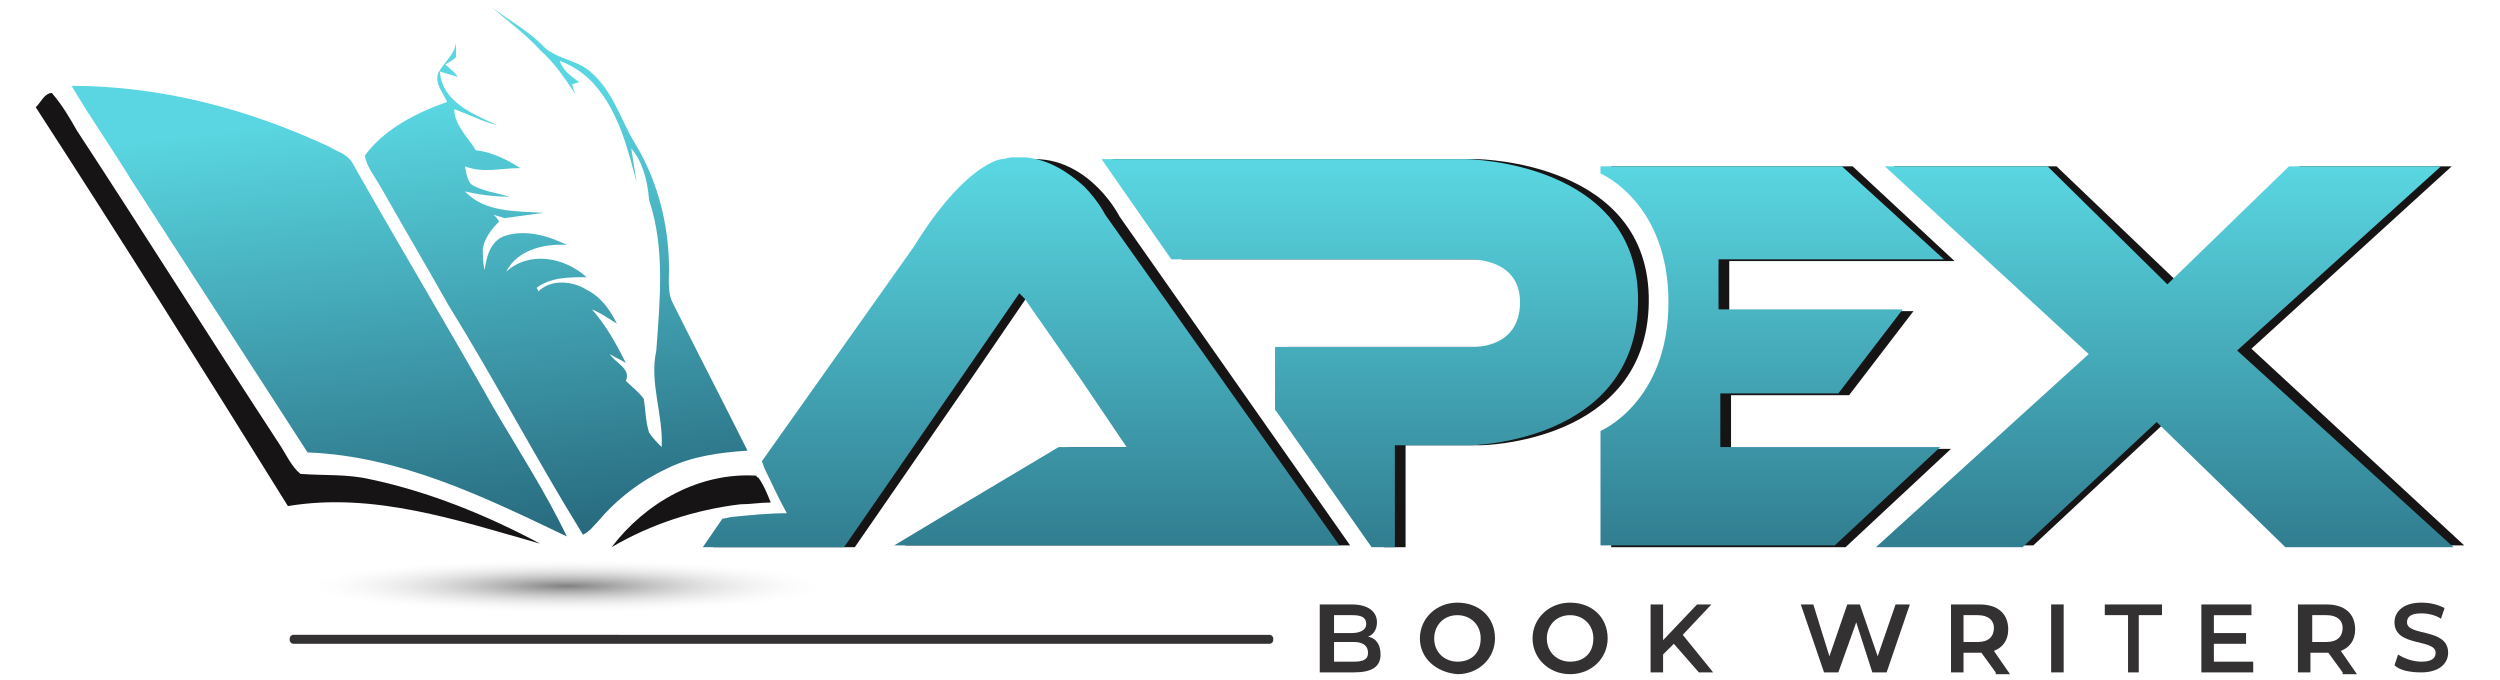
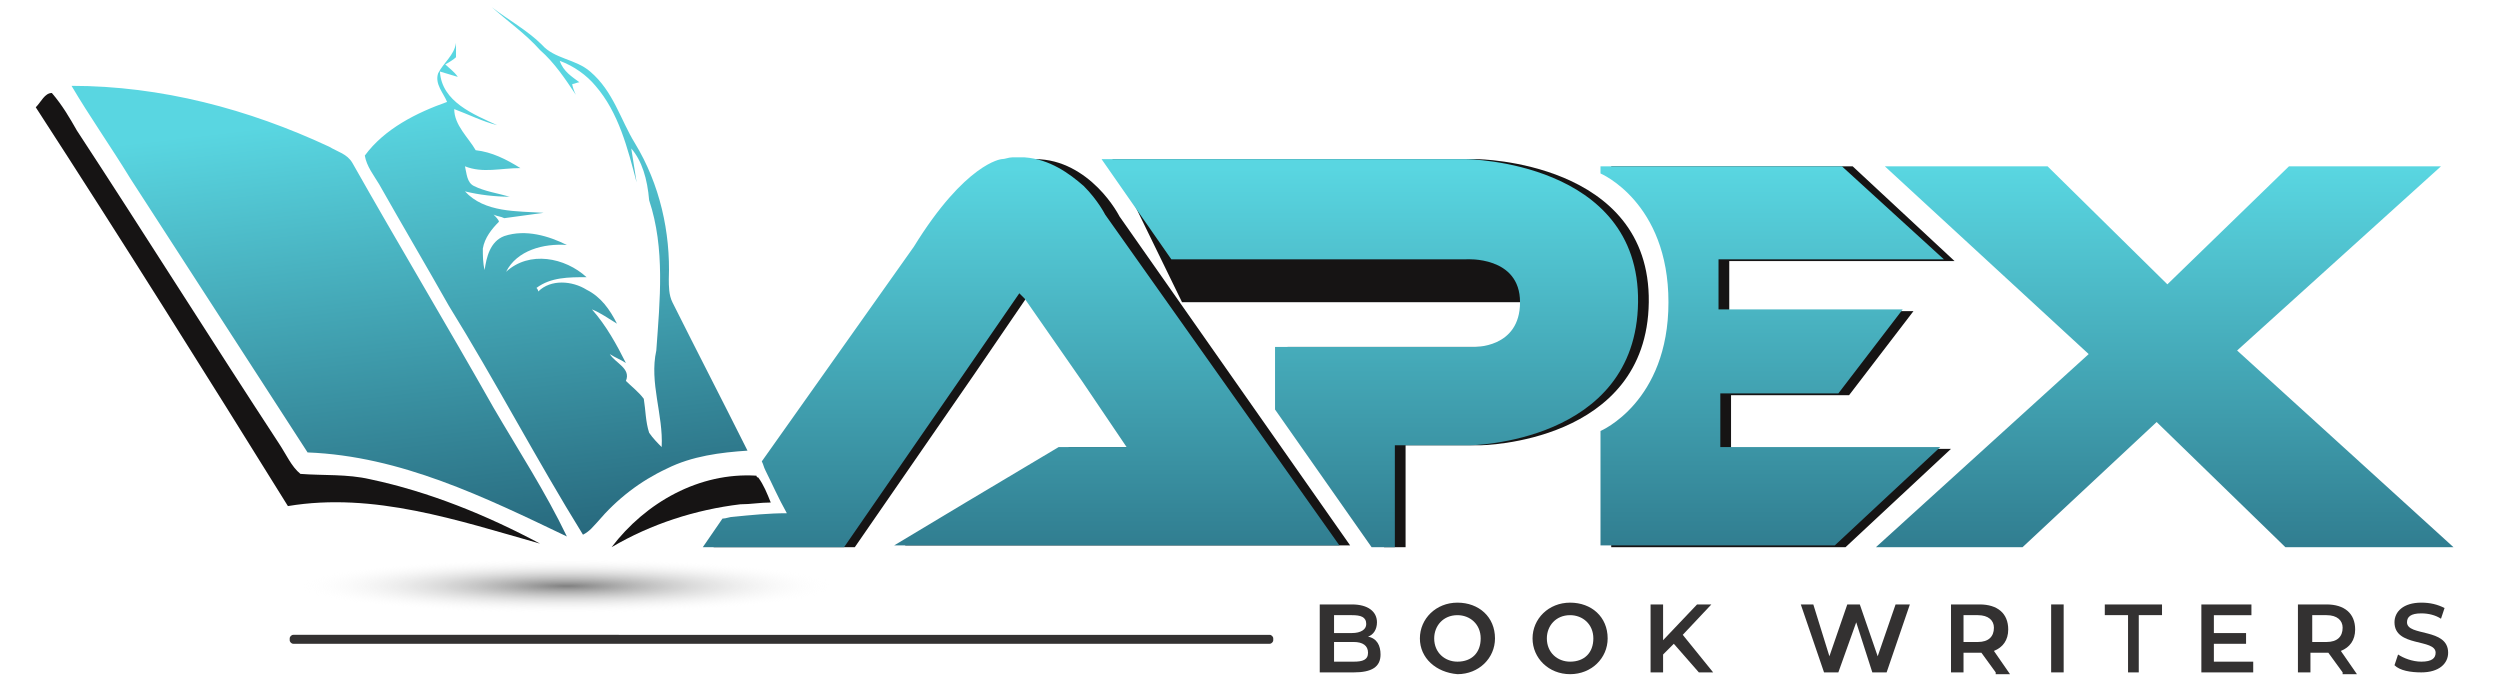
<svg xmlns="http://www.w3.org/2000/svg" version="1.1" id="Layer_1" x="0px" y="0px" viewBox="0 0 139.8 38" style="enable-background:new 0 0 139.8 38;" xml:space="preserve">
  <style type="text/css">
	.st0{fill:#161414;}
	.st1{fill:url(#SVGID_1_);}
	.st2{fill:#333131;}
	.st3{fill:url(#SVGID_00000155129003234729288080000000586636073003762574_);}
	.st4{fill:url(#SVGID_00000042737245490831294730000017496515506803472816_);}
</style>
  <g>
    <path class="st0" d="M75.5,30.5H50.6l4-2.4l5.2-3.1h3.8L61,21.4l-3.4-5l-0.3,0.4l-2.8,4.1l-6.7,9.7h-7.9l1.2-1.6c1-0.1,2-0.2,3-0.2   c-0.5-0.9-0.8-1.6-1.2-2.4l8.9-12.5c2.9-4.7,4.9-4.9,4.9-4.9c0.2,0,0.4-0.1,0.6-0.1c0.1,0,0.1,0,0.2,0c0.1,0,0.2,0,0.4,0   c1.5,0,2.7,0.8,3.5,1.6c0.8,0.8,1.2,1.6,1.2,1.6L75.5,30.5z" />
-     <path class="st0" d="M62.2,8.9h20.4c0,0,9.7,0.1,9.6,8c-0.1,7.9-9.4,8-9.4,8h-4.2v5.7h-1.2l-5.4-7.7v-3.5h11.2c0,0,2.6,0.1,2.6-2.5   s-3-2.4-3-2.4H66.1L62.2,8.9z" />
+     <path class="st0" d="M62.2,8.9h20.4c0,0,9.7,0.1,9.6,8c-0.1,7.9-9.4,8-9.4,8h-4.2v5.7h-1.2l-5.4-7.7v-3.5h11.2c0,0,2.6,0.1,2.6-2.5   H66.1L62.2,8.9z" />
    <path class="st0" d="M90.1,9.7V9.3h13.5l5.7,5.3H96.7v2.8H107l-3.6,4.7h-6.6v3h12.3l-5.9,5.5H90.1v-6.4c0,0,3.8-1.6,3.8-7.2   S90.1,9.7,90.1,9.7z" />
-     <polygon class="st0" points="105.9,9.3 115,9.3 121.8,15.8 128.6,9.3 137.1,9.3 125.9,19.5 137.8,30.5 128.3,30.5 121.1,23.6    113.7,30.5 105.5,30.5 117.4,19.8  " />
    <linearGradient id="SVGID_1_" gradientUnits="userSpaceOnUse" x1="88.213" y1="7.374" x2="88.213" y2="53.622">
      <stop offset="4.436685e-02" style="stop-color:#59D6E1" />
      <stop offset="1" style="stop-color:#051D38" />
    </linearGradient>
    <path class="st1" d="M74.9,30.5H50l4-2.4l5.2-3.1H63l-2.5-3.7l-3.2-4.6L57,16.4l-3.1,4.5l-6.7,9.7h-7.9l1.1-1.6   c0.2,0,0.4-0.1,0.6-0.1c1-0.1,2-0.2,3-0.2c-0.5-0.9-0.8-1.6-1.2-2.4c-0.1-0.2-0.1-0.3-0.2-0.5l8.5-12c2.9-4.7,4.9-4.9,4.9-4.9   c0.2,0,0.4-0.1,0.6-0.1c0.2,0,0.3,0,0.5,0c0.1,0,0.1,0,0.2,0c1.4,0.1,2.5,0.9,3.3,1.6c0.8,0.8,1.2,1.6,1.2,1.6L74.9,30.5z    M65.5,14.5H82c0,0,3-0.2,3,2.4s-2.6,2.5-2.6,2.5H71.3v3.5l5.4,7.7H78v-5.7h4.2c0,0,9.3-0.1,9.4-8c0.1-7.9-9.6-8-9.6-8H61.6   L65.5,14.5z M93.3,16.9c0,5.6-3.8,7.2-3.8,7.2v6.4h13.1l5.9-5.5H96.2v-3h6.6l3.6-4.7H96.1v-2.8h12.6L103,9.3H89.5v0.4   C89.5,9.7,93.3,11.3,93.3,16.9z M116.8,19.8l-11.9,10.8h8.2l7.5-7l7.2,7h9.4l-12.1-11l11.4-10.3h-8.5l-6.8,6.6l-6.7-6.6h-9.1   L116.8,19.8z" />
    <g>
      <g>
        <path class="st2" d="M77.2,36.6c0,0.7-0.5,1-1.5,1h-1.9v-3.8h1.8c0.9,0,1.4,0.4,1.4,1c0,0.4-0.2,0.7-0.5,0.8     C77,35.7,77.2,36.1,77.2,36.6z M74.6,34.3v1.1h1c0.5,0,0.8-0.2,0.8-0.5c0-0.4-0.3-0.5-0.8-0.5H74.6z M76.5,36.5     c0-0.4-0.3-0.6-0.8-0.6h-1.1V37h1.1C76.2,37,76.5,36.9,76.5,36.5z" />
        <path class="st2" d="M79.4,35.7c0-1.1,0.9-2,2.1-2c1.2,0,2.1,0.8,2.1,2c0,1.1-0.9,2-2.1,2C80.3,37.6,79.4,36.8,79.4,35.7z      M82.8,35.7c0-0.8-0.6-1.3-1.3-1.3c-0.8,0-1.3,0.6-1.3,1.3c0,0.8,0.6,1.3,1.3,1.3C82.3,37,82.8,36.5,82.8,35.7z" />
        <path class="st2" d="M85.7,35.7c0-1.1,0.9-2,2.1-2s2.1,0.8,2.1,2c0,1.1-0.9,2-2.1,2S85.7,36.8,85.7,35.7z M89.1,35.7     c0-0.8-0.6-1.3-1.3-1.3c-0.8,0-1.3,0.6-1.3,1.3c0,0.8,0.6,1.3,1.3,1.3C88.6,37,89.1,36.5,89.1,35.7z" />
        <path class="st2" d="M93.6,36L93,36.6v1h-0.7v-3.8H93v2l1.9-2h0.8l-1.6,1.7l1.7,2.1H95L93.6,36z" />
        <path class="st2" d="M106.8,33.8l-1.3,3.8h-0.8l-0.9-2.8l-1,2.8h-0.8l-1.3-3.8h0.7l0.9,2.9l1-2.9h0.7l1,2.9l1-2.9H106.8z" />
        <path class="st2" d="M111.6,37.6l-0.8-1.1c0,0-0.1,0-0.1,0h-0.9v1.1h-0.7v-3.8h1.6c1,0,1.6,0.5,1.6,1.4c0,0.6-0.3,1-0.8,1.2     l0.9,1.3H111.6z M110.6,34.4h-0.8v1.5h0.8c0.6,0,0.9-0.3,0.9-0.8C111.5,34.7,111.2,34.4,110.6,34.4z" />
        <path class="st2" d="M114.7,33.8h0.7v3.8h-0.7V33.8z" />
        <path class="st2" d="M119,34.4h-1.3v-0.6h3.2v0.6h-1.3v3.2H119V34.4z" />
        <path class="st2" d="M126,37v0.6h-2.9v-3.8h2.8v0.6h-2.1v1h1.8v0.6h-1.8V37H126z" />
        <path class="st2" d="M131,37.6l-0.8-1.1c0,0-0.1,0-0.1,0h-0.9v1.1h-0.7v-3.8h1.6c1,0,1.6,0.5,1.6,1.4c0,0.6-0.3,1-0.8,1.2     l0.9,1.3H131z M130.1,34.4h-0.8v1.5h0.8c0.6,0,0.9-0.3,0.9-0.8C131,34.7,130.7,34.4,130.1,34.4z" />
        <path class="st2" d="M133.9,37.2l0.2-0.6c0.3,0.2,0.8,0.4,1.3,0.4c0.6,0,0.8-0.2,0.8-0.5c0-0.8-2.3-0.3-2.3-1.7     c0-0.6,0.5-1.1,1.5-1.1c0.5,0,0.9,0.1,1.3,0.3l-0.2,0.6c-0.3-0.2-0.7-0.3-1.1-0.3c-0.6,0-0.8,0.2-0.8,0.5c0,0.8,2.3,0.3,2.3,1.7     c0,0.6-0.5,1.1-1.5,1.1C134.8,37.6,134.2,37.5,133.9,37.2z" />
      </g>
    </g>
    <g>
      <g>
        <linearGradient id="SVGID_00000157277424262027074230000013870773687610843839_" gradientUnits="userSpaceOnUse" x1="26.772" y1="47.928" x2="21.832" y2="6.261">
          <stop offset="0" style="stop-color:#051D38" />
          <stop offset="1" style="stop-color:#59D6E1" />
        </linearGradient>
        <path style="fill:url(#SVGID_00000157277424262027074230000013870773687610843839_);" d="M27.5,0.4c0.9,0.7,2,1.3,2.8,2.1     C31,3.3,32.2,3.3,33,4c1.3,1.1,1.7,2.7,2.5,4c1.4,2.3,2,5,1.9,7.6c0,0.4,0,0.9,0.2,1.3c1.4,2.8,2.8,5.5,4.2,8.3     c-1.5,0.1-3.1,0.3-4.5,1c-1.5,0.7-2.8,1.7-3.9,3c-0.2,0.2-0.4,0.5-0.8,0.7c-2.6-4.2-4.9-8.6-7.5-12.8c-1.3-2.3-2.6-4.5-3.9-6.8     c-0.3-0.5-0.7-1-0.8-1.6c1.1-1.5,2.9-2.4,4.6-3c-0.2-0.5-0.7-1-0.5-1.6c0.3-0.6,0.9-1,1-1.7c0,0.3,0,0.6,0,0.8     c-0.1,0.1-0.4,0.3-0.6,0.4c0.2,0.2,0.5,0.4,0.7,0.7c-0.3-0.1-0.7-0.2-1-0.3c0.1,1.7,1.9,2.4,3.2,3c-0.8-0.2-1.6-0.6-2.4-0.9     c0,0.9,0.8,1.6,1.2,2.3c0.9,0.1,1.7,0.5,2.5,1c-1.1,0-2.1,0.3-3.1-0.1c0.1,0.4,0.1,0.9,0.5,1.1c0.6,0.3,1.3,0.4,2,0.6     c-0.8,0-1.7-0.1-2.5-0.3c1.1,1.2,2.9,1.1,4.4,1.2c-0.7,0.1-1.5,0.2-2.2,0.3c-0.2-0.1-0.4-0.1-0.6-0.2c0.1,0.1,0.3,0.3,0.3,0.4     c-0.4,0.4-0.8,0.9-0.9,1.5c0,0.4,0,0.8,0.1,1.2c0.1-0.7,0.3-1.6,1.1-1.9c1.2-0.4,2.5,0,3.5,0.5c-1.3-0.1-2.8,0.3-3.4,1.5     c1.3-1.2,3.3-0.8,4.5,0.3c-1,0-2,0-2.8,0.6c0,0,0.1,0.1,0.1,0.2c0.7-0.7,1.9-0.6,2.7-0.1c0.8,0.4,1.3,1.1,1.7,1.9     c-0.5-0.3-0.9-0.6-1.4-0.8c0.8,0.9,1.4,2,1.9,3c-0.3-0.2-0.6-0.3-0.9-0.5c0.3,0.5,1.2,0.8,0.9,1.5c0.3,0.3,0.7,0.6,1,1     c0.1,0.6,0.1,1.3,0.3,1.9c0.2,0.3,0.5,0.6,0.7,0.8c0.1-1.8-0.7-3.6-0.3-5.4c0.2-2.8,0.5-5.7-0.4-8.4C36.2,10,35.9,9,35.3,8.3     c0.1,0.6,0.2,1.3,0.3,1.9c-0.5-1.9-1-3.9-2.3-5.4c-0.5-0.6-1.2-1.1-2-1.4C31.5,4,32,4.3,32.4,4.6c-0.1,0-0.3,0.1-0.4,0.1     c0,0.1,0.1,0.4,0.2,0.6c-0.6-0.9-1.2-1.8-2-2.5C29.4,1.9,28.4,1.2,27.5,0.4z M7.3,10c3.3,5.1,6.6,10.2,9.9,15.3     c5.2,0.2,9.9,2.5,14.5,4.7c-1.2-2.5-2.7-4.8-4.1-7.2c-2.6-4.6-5.3-9.1-7.9-13.7c-0.3-0.5-0.8-0.6-1.3-0.9C13.9,6.1,9,4.8,4,4.8     C5,6.5,6.2,8.2,7.3,10z" />
        <path class="st0" d="M2,6c0.3-0.3,0.5-0.8,0.9-0.8c0.6,0.7,1,1.4,1.4,2.1c3.8,5.8,7.5,11.7,11.3,17.5c0.4,0.6,0.7,1.3,1.2,1.7     c1.3,0.1,2.6,0,3.9,0.3c3.3,0.7,6.5,2,9.5,3.6c-4.6-1.3-9.3-2.9-14.1-2.1C11.5,20.9,6.8,13.4,2,6z" />
        <path class="st0" d="M43.1,28.1c-0.6,0-1.1,0.1-1.7,0.1c-2.5,0.3-5,1.1-7.2,2.4c1.9-2.5,4.9-4.2,8.1-4c0,0,0,0.1,0.1,0.1     C42.7,27.1,42.9,27.6,43.1,28.1z" />
      </g>
    </g>
    <path class="st2" d="M71,36H16.4c-0.1,0-0.2-0.1-0.2-0.2v-0.1c0-0.1,0.1-0.2,0.2-0.2H71c0.1,0,0.2,0.1,0.2,0.2v0.1   C71.2,35.9,71.1,36,71,36z" />
    <radialGradient id="SVGID_00000142872468383305121020000001994154977596736642_" cx="863.868" cy="40523.09" r="18.232" gradientTransform="matrix(0.828 0 0 8.458755e-02 -683.598 -3394.971)" gradientUnits="userSpaceOnUse">
      <stop offset="0" style="stop-color:#000000;stop-opacity:0.5" />
      <stop offset="1" style="stop-color:#FFFFFF;stop-opacity:0" />
    </radialGradient>
    <ellipse style="fill:url(#SVGID_00000142872468383305121020000001994154977596736642_);" cx="31.8" cy="32.8" rx="15.1" ry="1.5" />
  </g>
</svg>